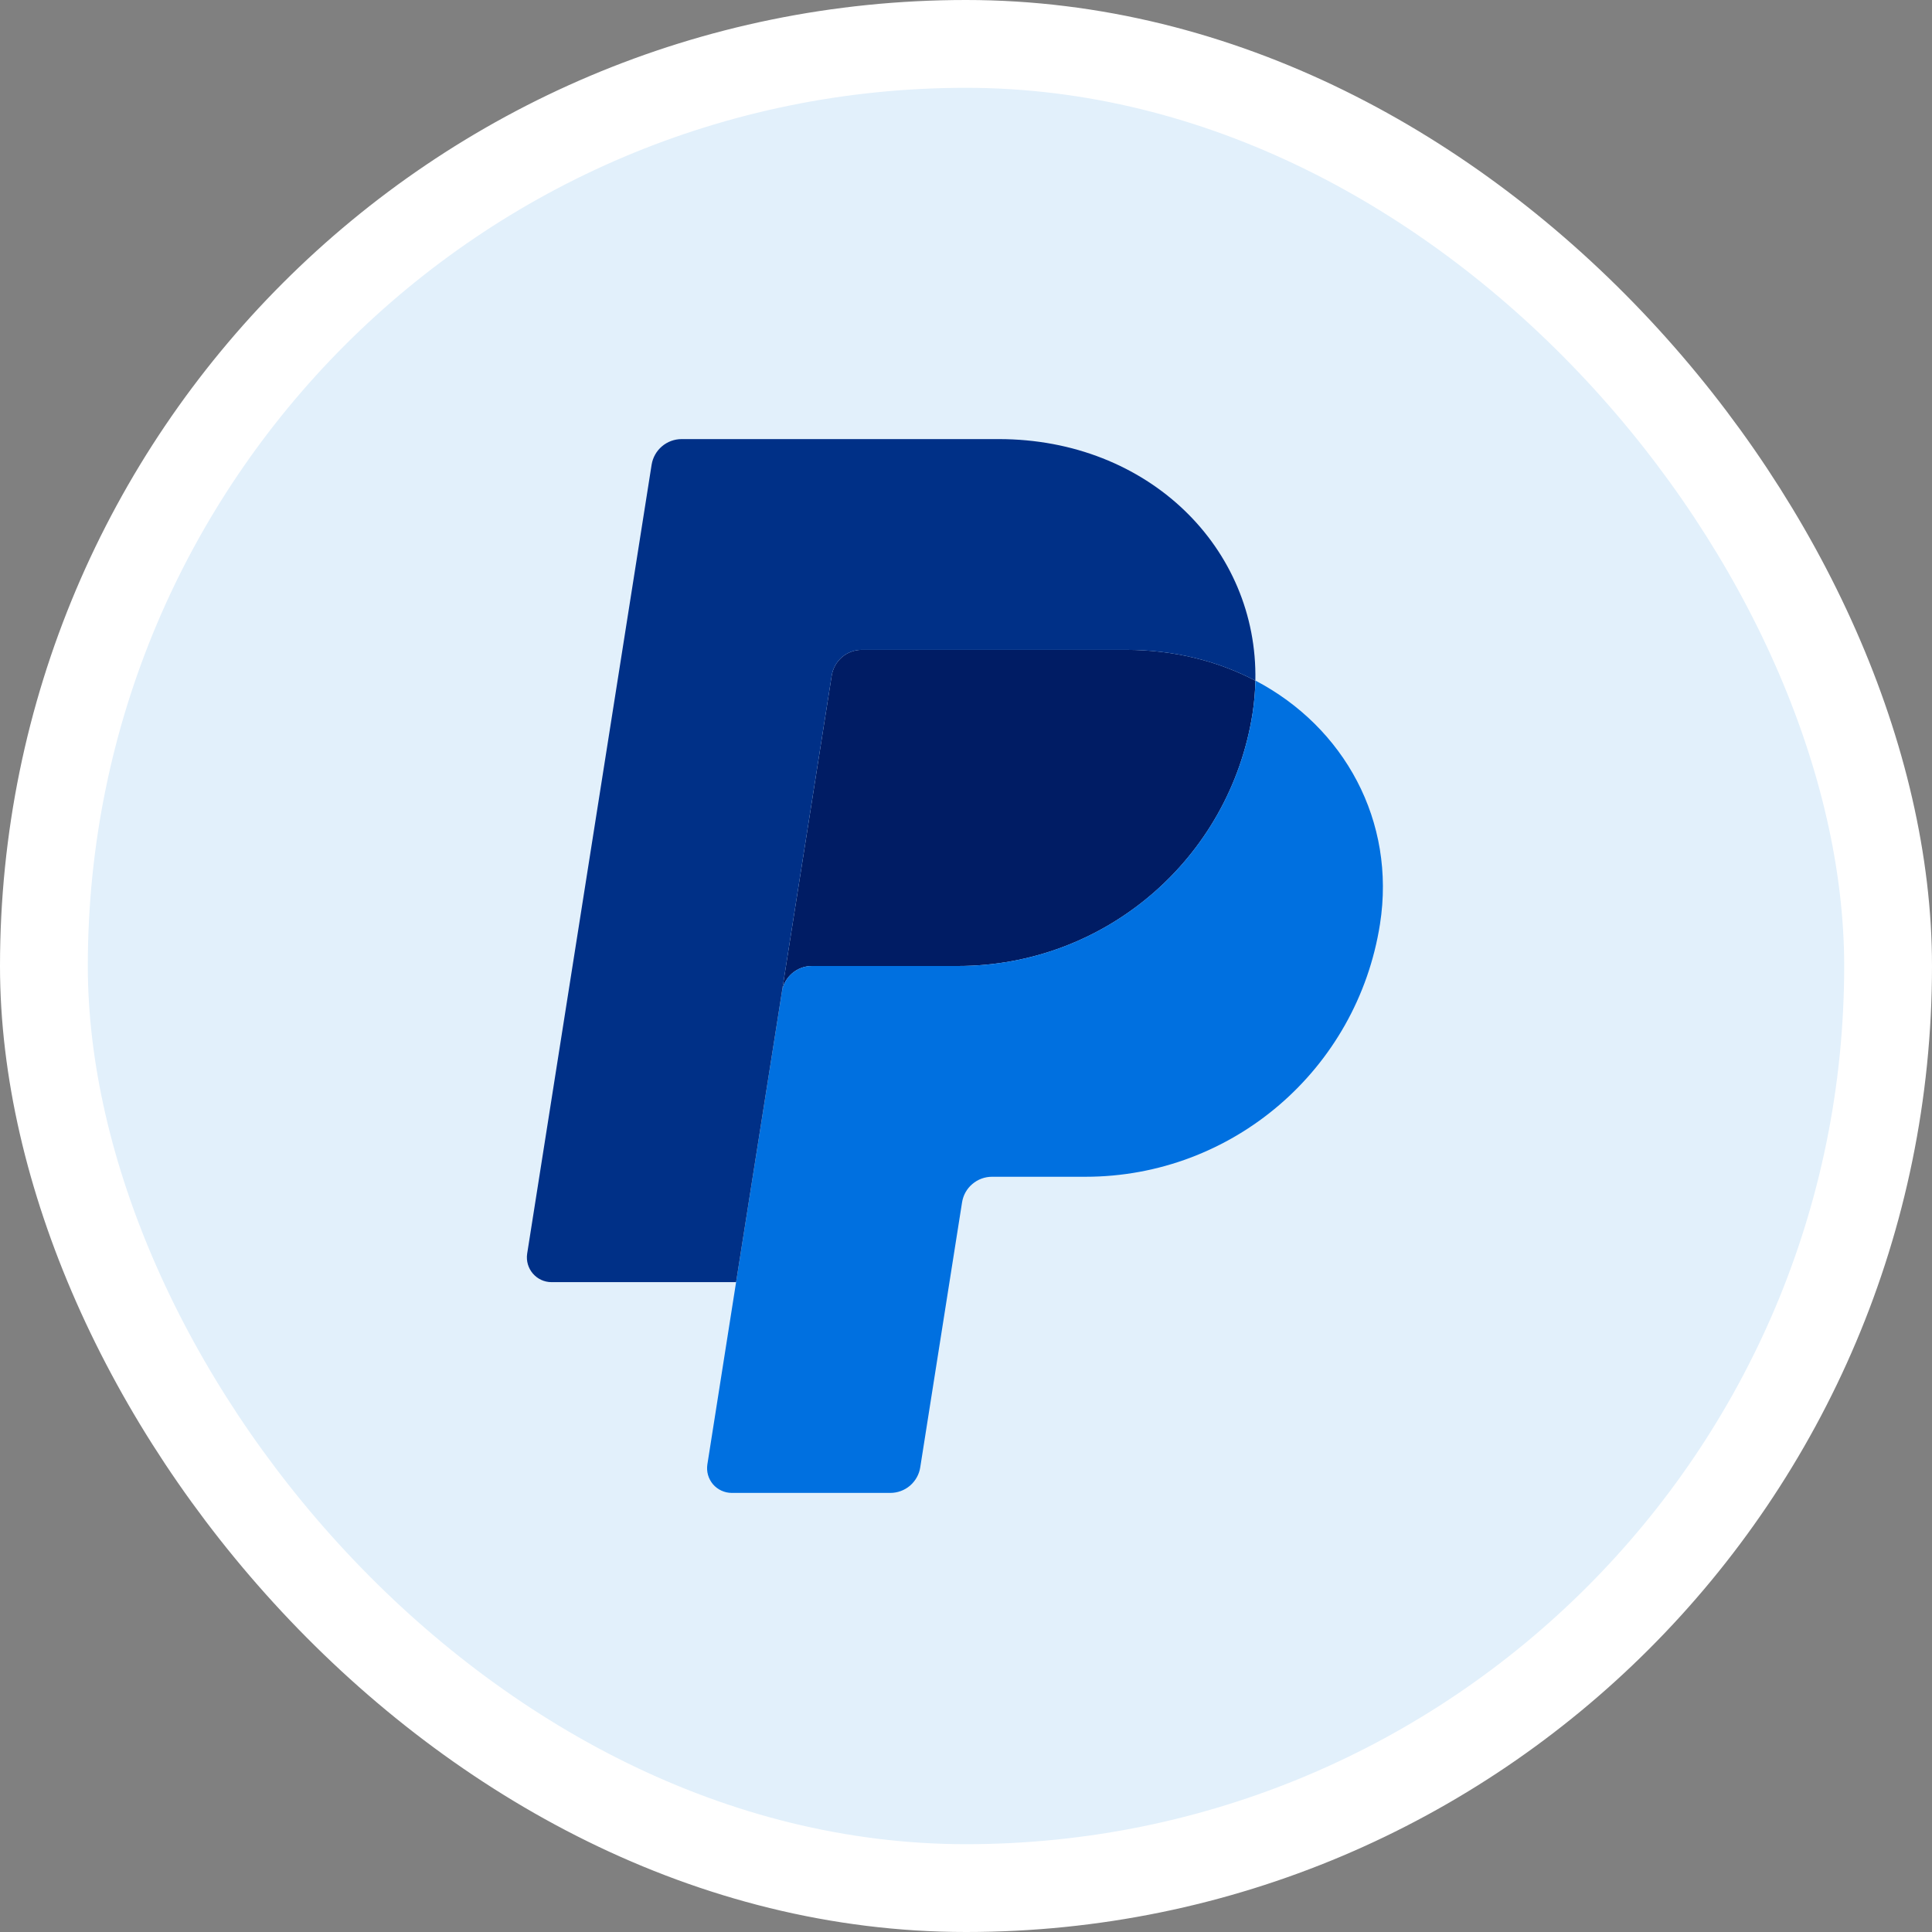
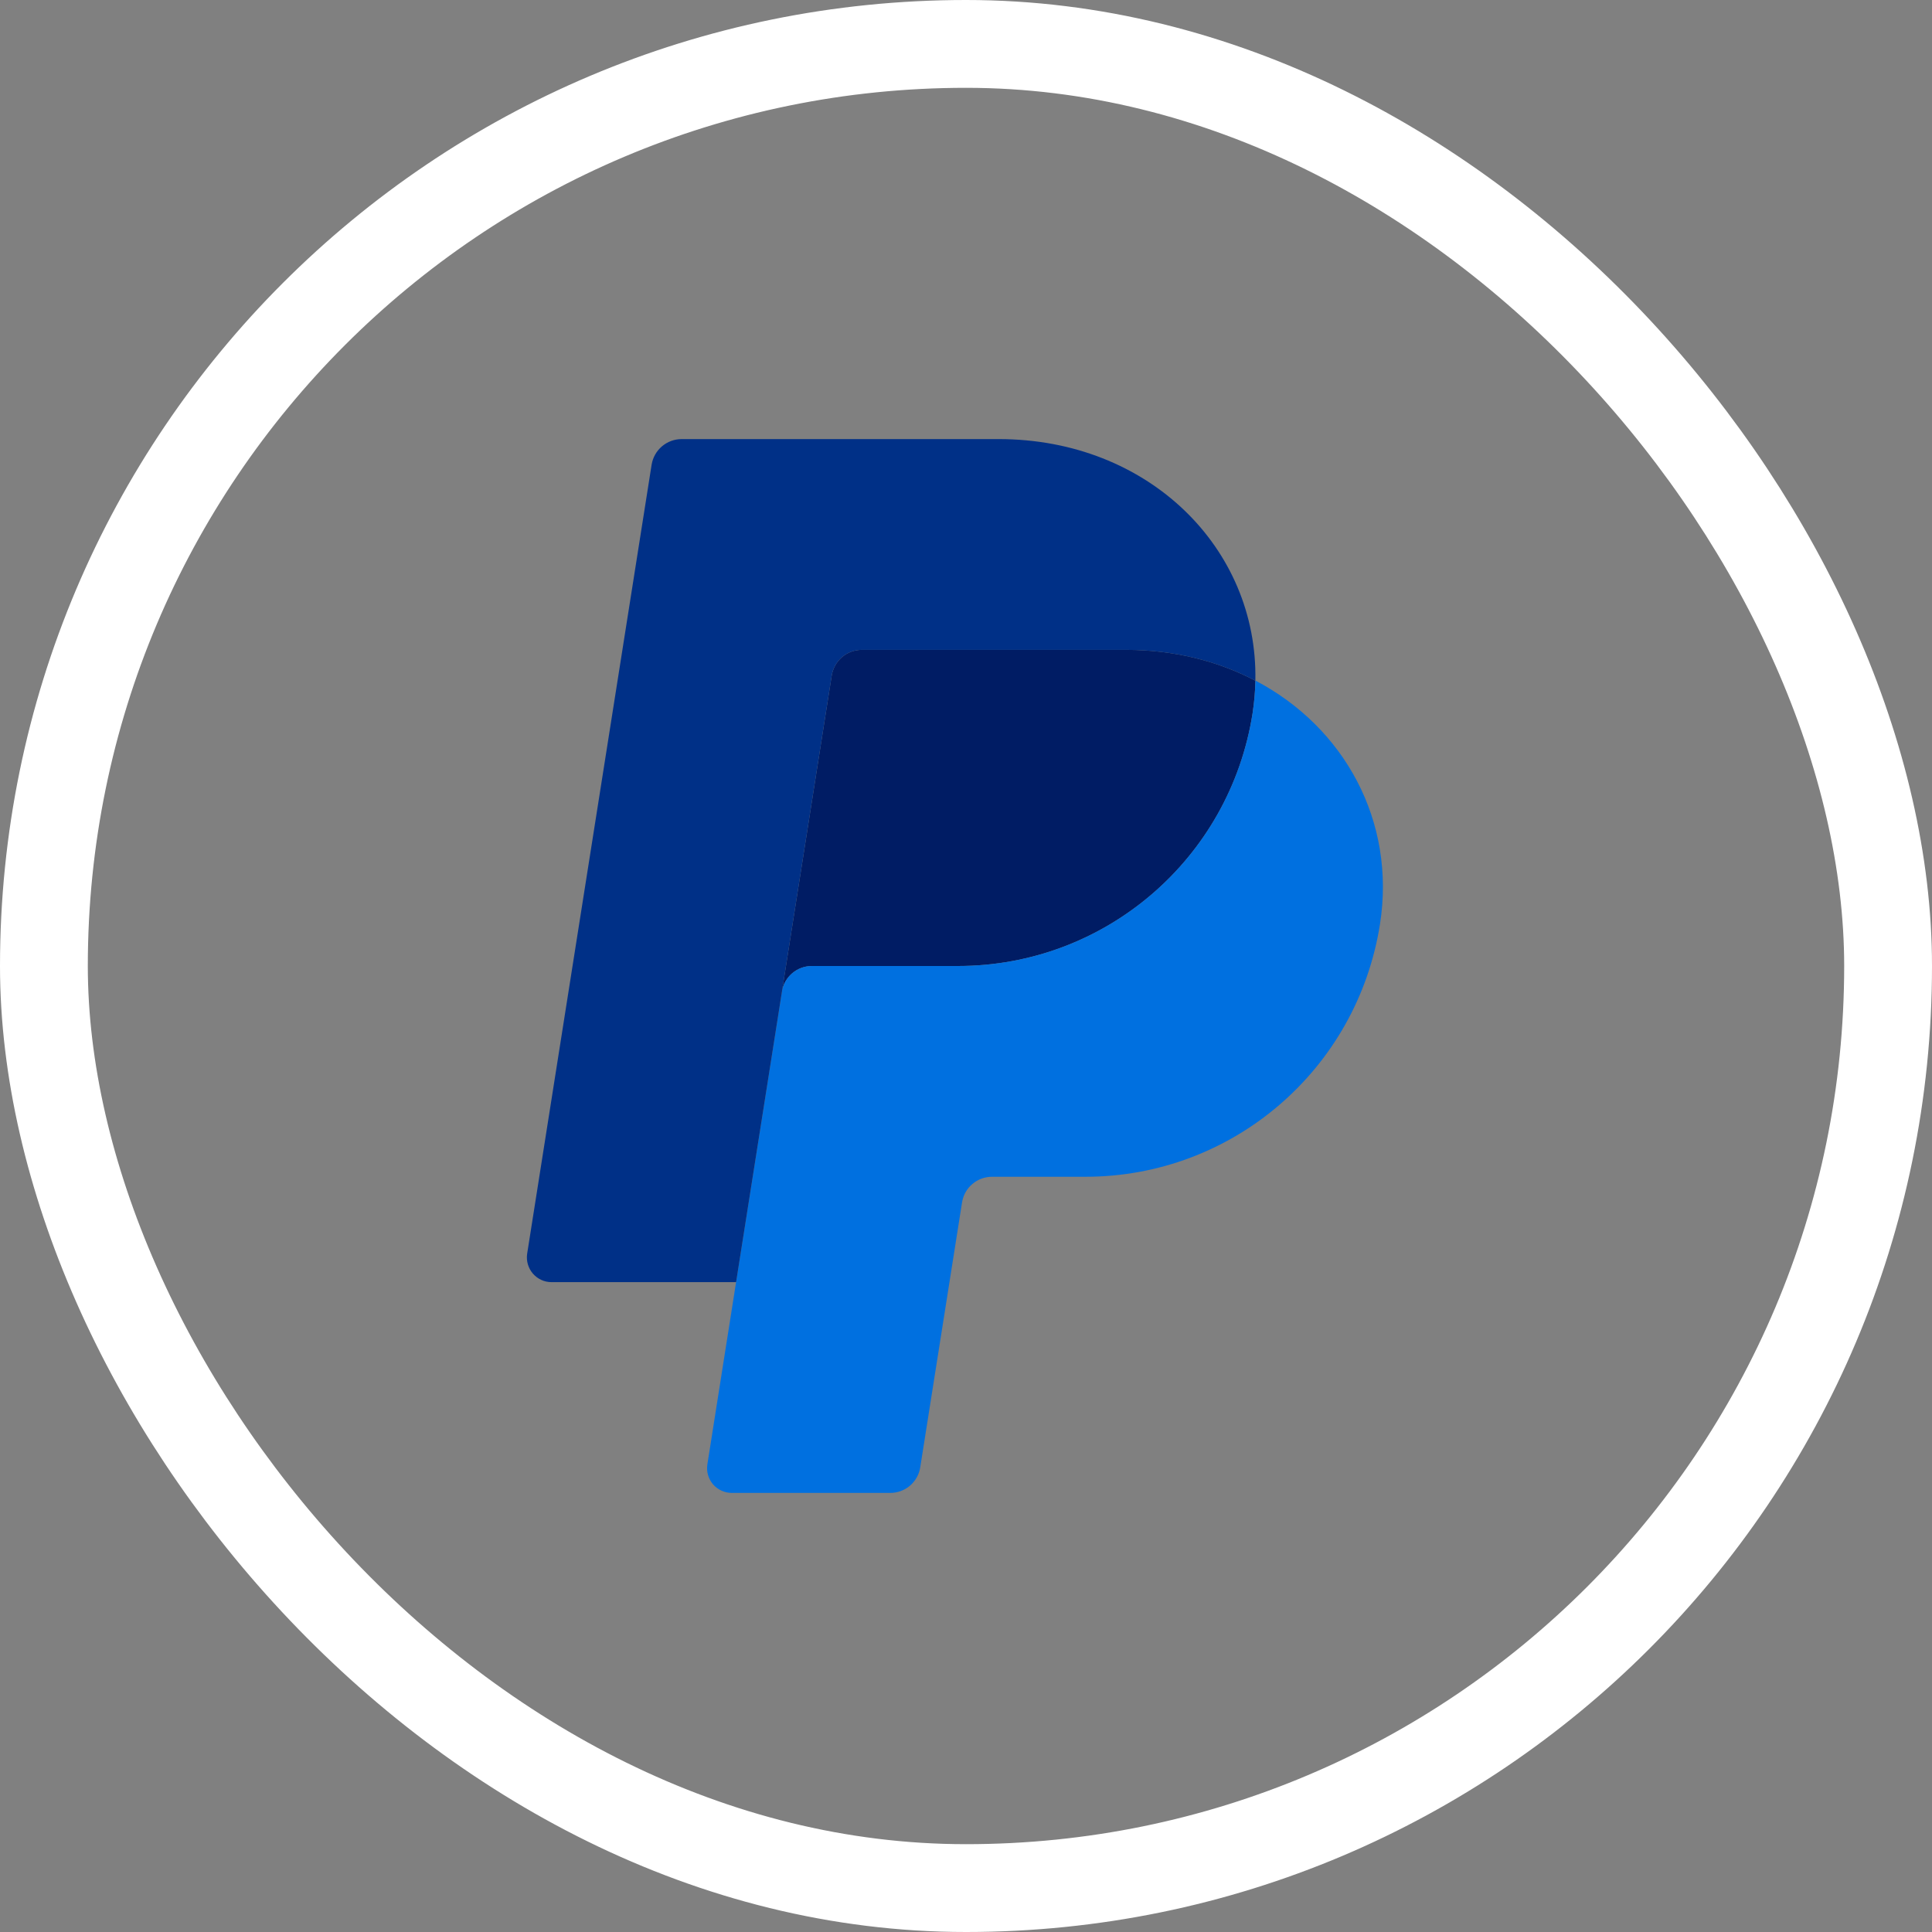
<svg xmlns="http://www.w3.org/2000/svg" width="22" height="22" viewBox="0 0 22 22" fill="none">
  <rect x="0" y="0" width="22" height="22" fill="#808080" stroke="none" />
-   <rect x="0.5" y="0.5" width="21" height="21" rx="10.5" fill="#E2F0FB" />
  <rect x="0.5" y="0.5" width="21" height="21" rx="10.5" stroke="white" />
  <path d="M9.813 7.4C9.731 7.4 9.651 7.429 9.588 7.483C9.526 7.536 9.484 7.611 9.471 7.692L8.904 11.292C8.93 11.124 9.075 11 9.245 11H10.909C12.583 11 14.003 9.779 14.263 8.124C14.282 8 14.293 7.876 14.295 7.751C13.87 7.528 13.37 7.4 12.823 7.4H9.813Z" fill="#001C64" />
  <path d="M14.296 7.75C14.293 7.875 14.282 8 14.263 8.124C14.003 9.778 12.583 11 10.909 11H9.246C9.075 11 8.93 11.123 8.904 11.292L8.382 14.6L8.055 16.675C8.049 16.715 8.051 16.756 8.062 16.795C8.073 16.834 8.093 16.871 8.119 16.902C8.145 16.932 8.178 16.957 8.215 16.974C8.252 16.991 8.292 17 8.333 17H10.138C10.22 17 10.3 16.971 10.363 16.917C10.425 16.863 10.467 16.789 10.479 16.708L10.955 13.692C10.968 13.61 11.009 13.536 11.072 13.483C11.135 13.429 11.214 13.4 11.297 13.4H12.36C14.034 13.4 15.454 12.179 15.714 10.524C15.898 9.349 15.307 8.28 14.296 7.75Z" fill="#0070E0" />
  <path d="M7.762 5C7.592 5 7.447 5.124 7.42 5.292L6.003 14.275C5.977 14.446 6.108 14.6 6.281 14.6H8.382L8.904 11.292L9.471 7.692C9.484 7.611 9.526 7.536 9.588 7.483C9.651 7.429 9.73 7.4 9.813 7.4H12.823C13.37 7.4 13.87 7.528 14.295 7.751C14.325 6.244 13.081 5 11.372 5H7.762Z" fill="#003087" />
</svg>